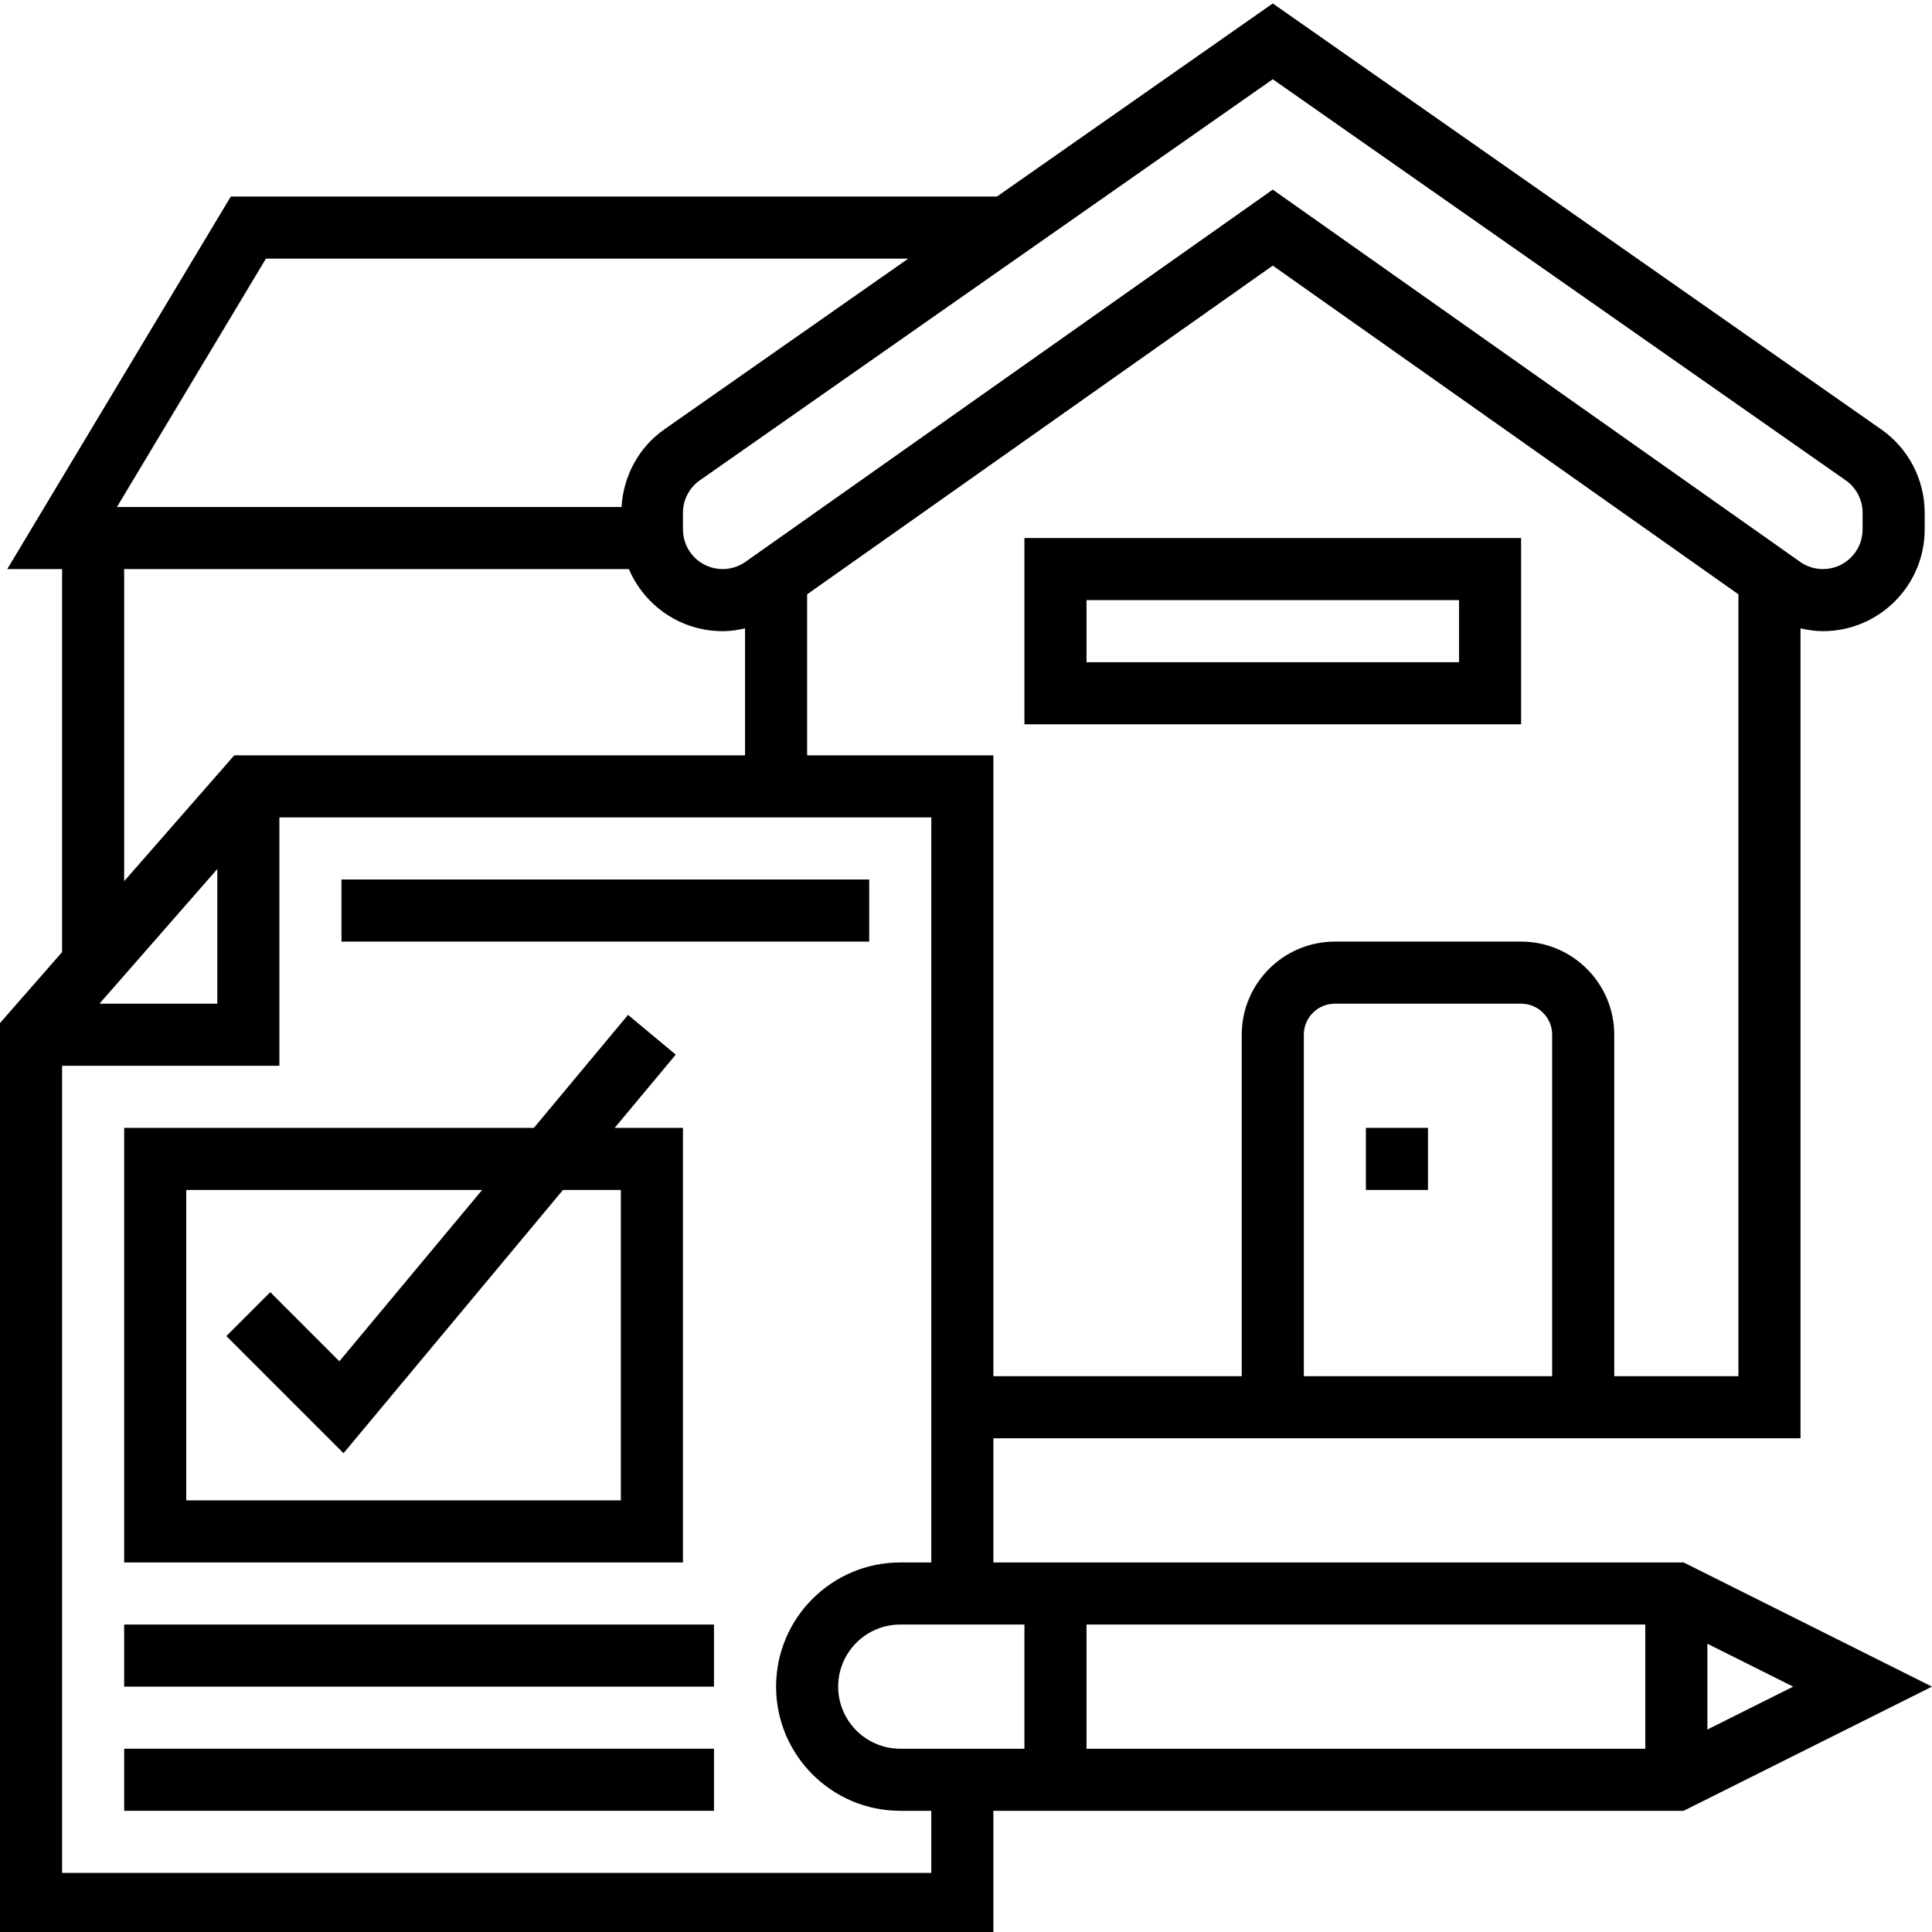
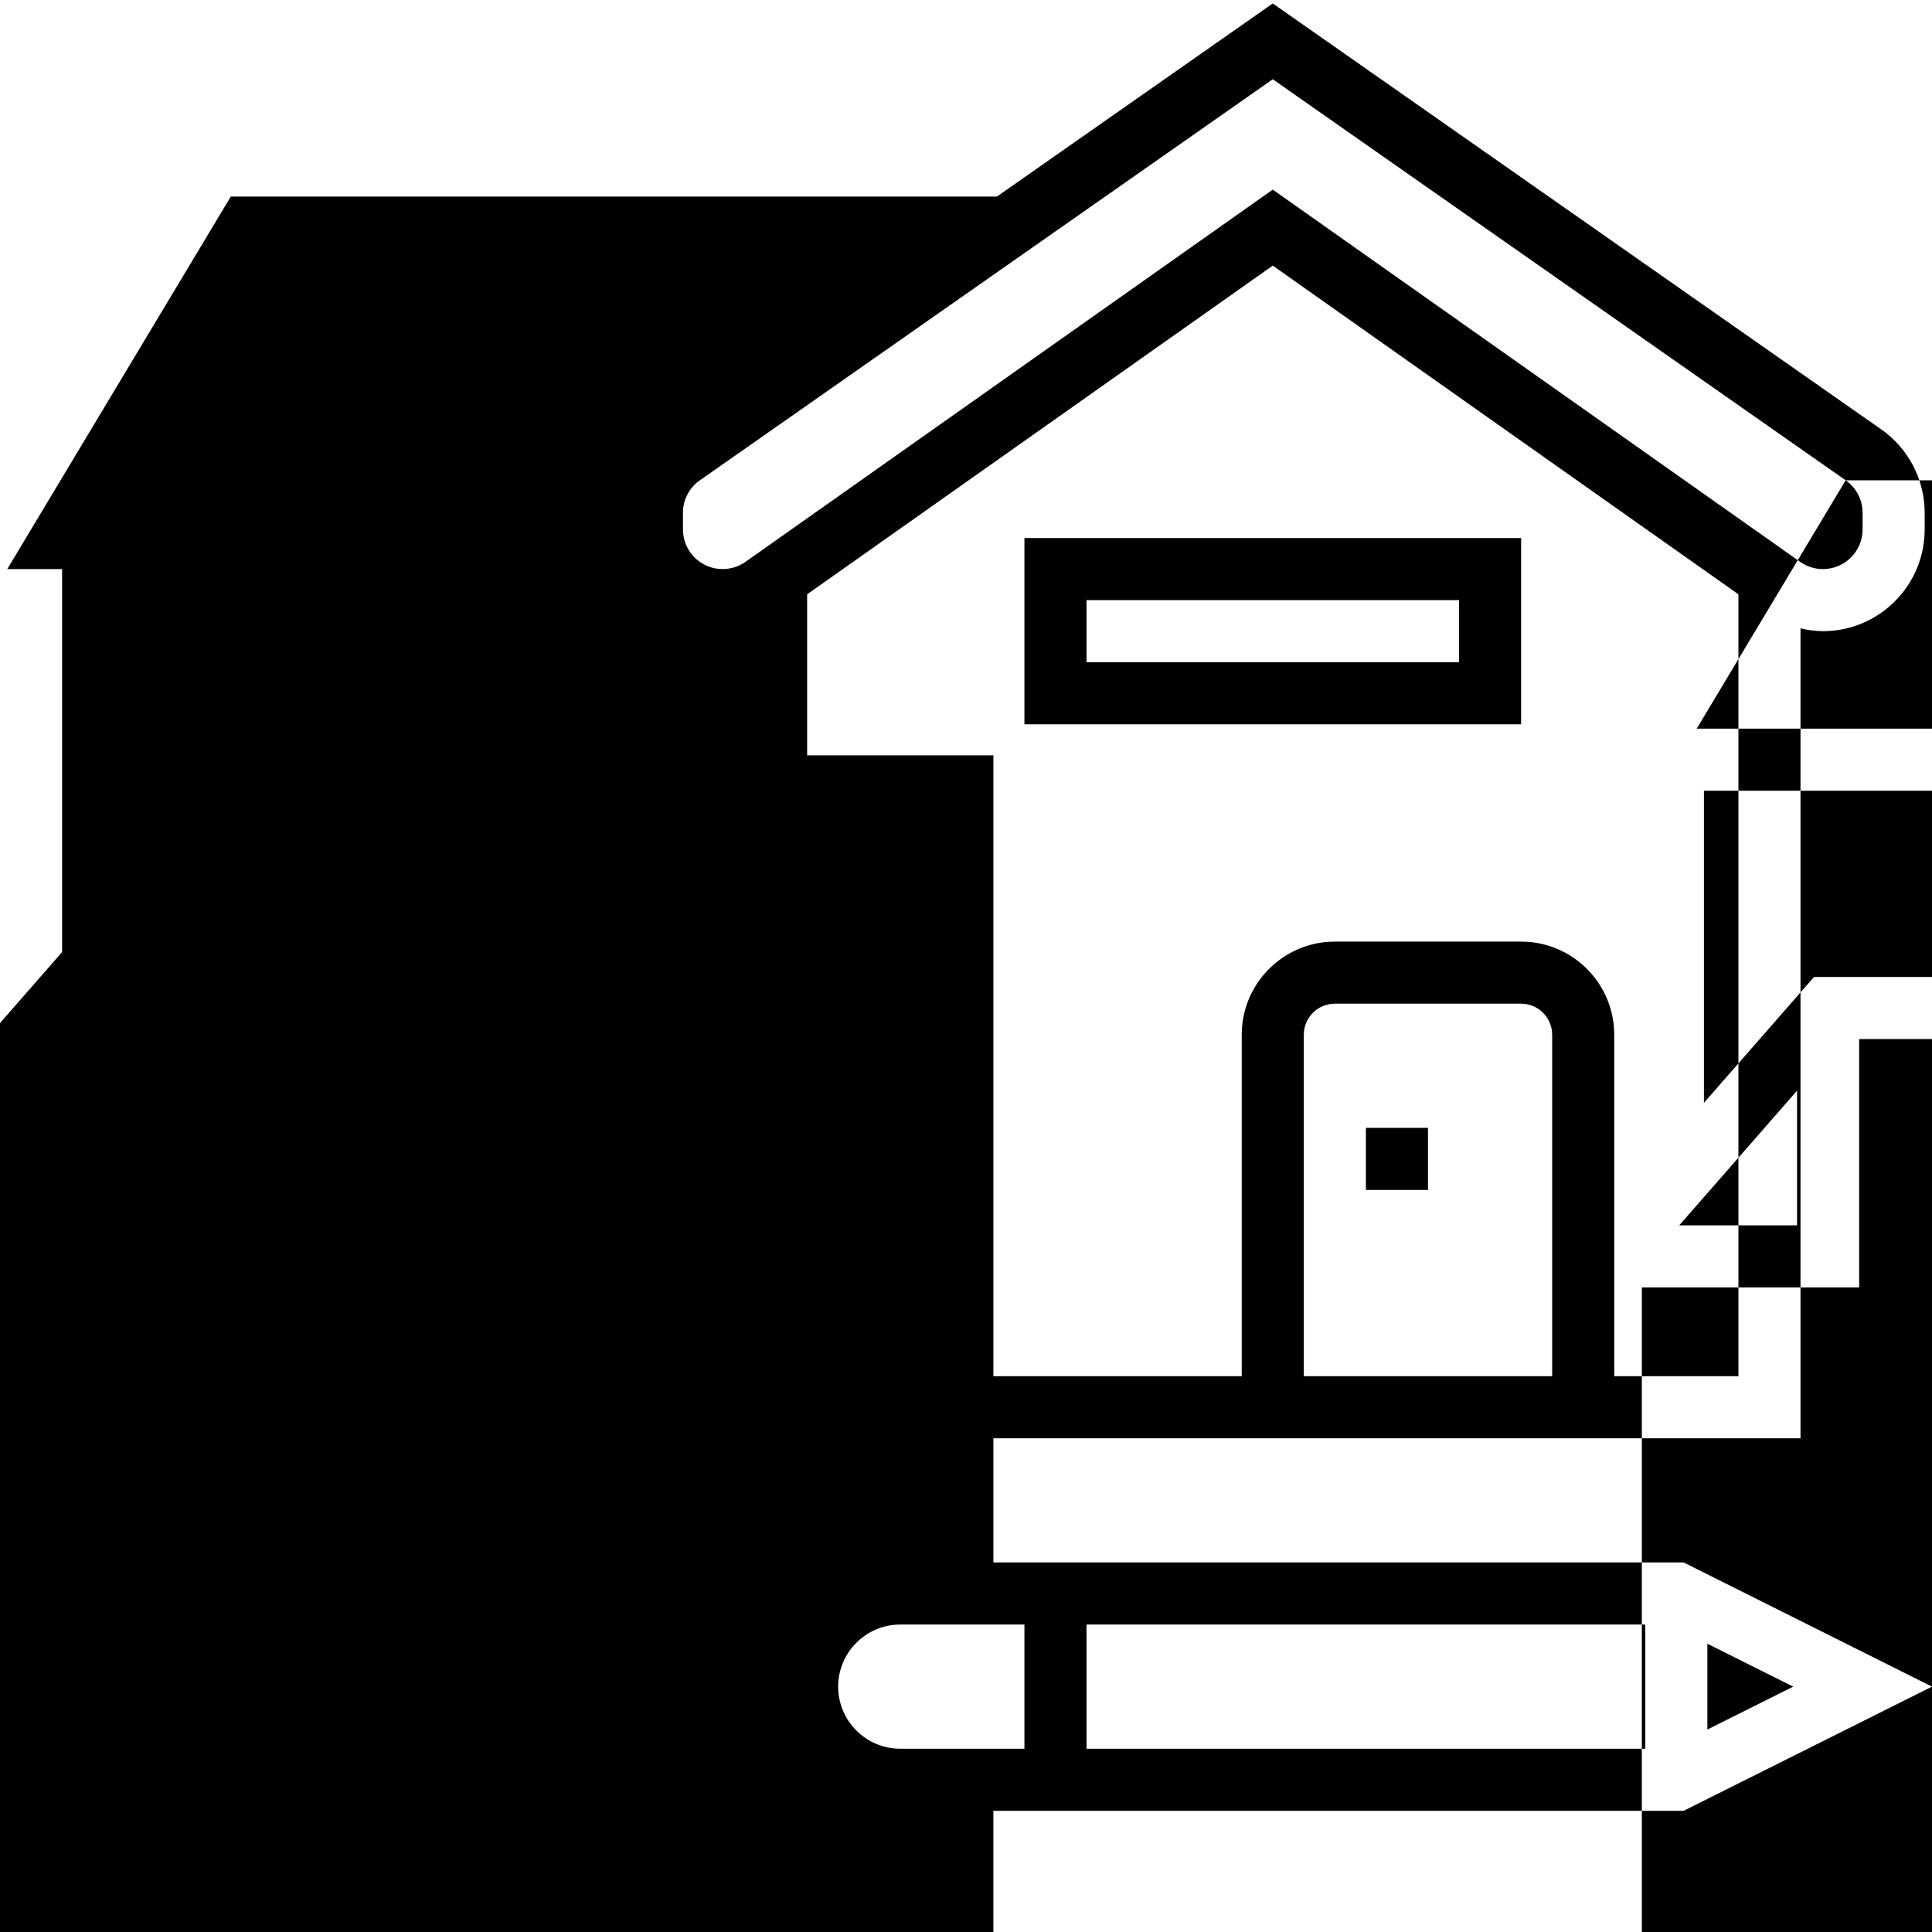
<svg xmlns="http://www.w3.org/2000/svg" height="70" viewBox="0 0 497.888 497" width="70">
-   <path d="m497.887 434.211-64-32h-177.887v-32h208v-208.719c1.887.422 3.809.719 5.785.719 14.453 0 26.215-11.758 26.215-26.215v-4.297c0-8.551-4.184-16.582-11.184-21.48l-156.816-109.773-71.09 49.766h-197.438l-57.602 96h14.129v98.703l-16 18.289v235.008h256v-32h177.887zm-217.887-16h144v32h-144zm-16 32h-32c-8.824 0-16-7.176-16-16 0-8.824 7.176-16 16-16h32zm176-4.941v-22.113l22.113 11.055zm-40-91.059h-64v-88c0-4.414 3.586-8 8-8h48c4.414 0 8 3.586 8 8zm16 0v-88c0-13.23-10.77-24-24-24h-48c-13.23 0-24 10.77-24 24v88h-64v-160h-48v-41.496l120-84.711 120 84.711v201.496zm59.641-230.879c2.734 1.902 4.359 5.039 4.359 8.367v4.297c0 5.633-4.586 10.215-10.215 10.215-2.121 0-4.16-.648-5.891-1.871l-135.895-95.918-135.879 95.918c-1.746 1.223-3.785 1.871-5.906 1.871-5.629 0-10.215-4.582-10.215-10.215v-4.297c0-3.328 1.625-6.465 4.359-8.367l147.641-103.352zm-407.113-57.121h165.52l-62.863 44.008c-6.582 4.602-10.543 12.008-11.008 19.992h-130.039zm-36.527 80h130.07c3.992 9.395 13.305 16 24.145 16 1.969 0 3.898-.285 5.785-.719v32.719h-131.633l-28.367 32.426zm24 77.297v34.703h-30.367zm184 258.703h-224v-208h56v-64h168v192h-8c-17.648 0-32 14.352-32 32 0 17.648 14.352 32 32 32h8zm0 0" />
+   <path d="m497.887 434.211-64-32h-177.887v-32h208v-208.719c1.887.422 3.809.719 5.785.719 14.453 0 26.215-11.758 26.215-26.215v-4.297c0-8.551-4.184-16.582-11.184-21.48l-156.816-109.773-71.09 49.766h-197.438l-57.602 96h14.129v98.703l-16 18.289v235.008h256v-32h177.887zm-217.887-16h144v32h-144zm-16 32h-32c-8.824 0-16-7.176-16-16 0-8.824 7.176-16 16-16h32zm176-4.941v-22.113l22.113 11.055zm-40-91.059h-64v-88c0-4.414 3.586-8 8-8h48c4.414 0 8 3.586 8 8zm16 0v-88c0-13.23-10.77-24-24-24h-48c-13.23 0-24 10.77-24 24v88h-64v-160h-48v-41.496l120-84.711 120 84.711v201.496zm59.641-230.879c2.734 1.902 4.359 5.039 4.359 8.367v4.297c0 5.633-4.586 10.215-10.215 10.215-2.121 0-4.16-.648-5.891-1.871l-135.895-95.918-135.879 95.918c-1.746 1.223-3.785 1.871-5.906 1.871-5.629 0-10.215-4.582-10.215-10.215v-4.297c0-3.328 1.625-6.465 4.359-8.367l147.641-103.352zh165.52l-62.863 44.008c-6.582 4.602-10.543 12.008-11.008 19.992h-130.039zm-36.527 80h130.07c3.992 9.395 13.305 16 24.145 16 1.969 0 3.898-.285 5.785-.719v32.719h-131.633l-28.367 32.426zm24 77.297v34.703h-30.367zm184 258.703h-224v-208h56v-64h168v192h-8c-17.648 0-32 14.352-32 32 0 17.648 14.352 32 32 32h8zm0 0" />
  <path d="m176 290.211h-17.586l15.73-18.871-12.297-10.246-24.262 29.117h-105.586v112h144zm-16 96h-112v-80h76.246l-36.789 44.152-17.809-17.809-11.312 11.312 30.191 30.191 56.562-67.848h14.91zm0 0" />
-   <path d="m32 450.211h152v16h-152zm0 0" />
  <path d="m32 418.211h152v16h-152zm0 0" />
  <path d="m88 226.211h136v16h-136zm0 0" />
  <path d="m352 290.211h16v16h-16zm0 0" />
  <path d="m264 186.211h128v-48h-128zm16-32h96v16h-96zm0 0" />
</svg>